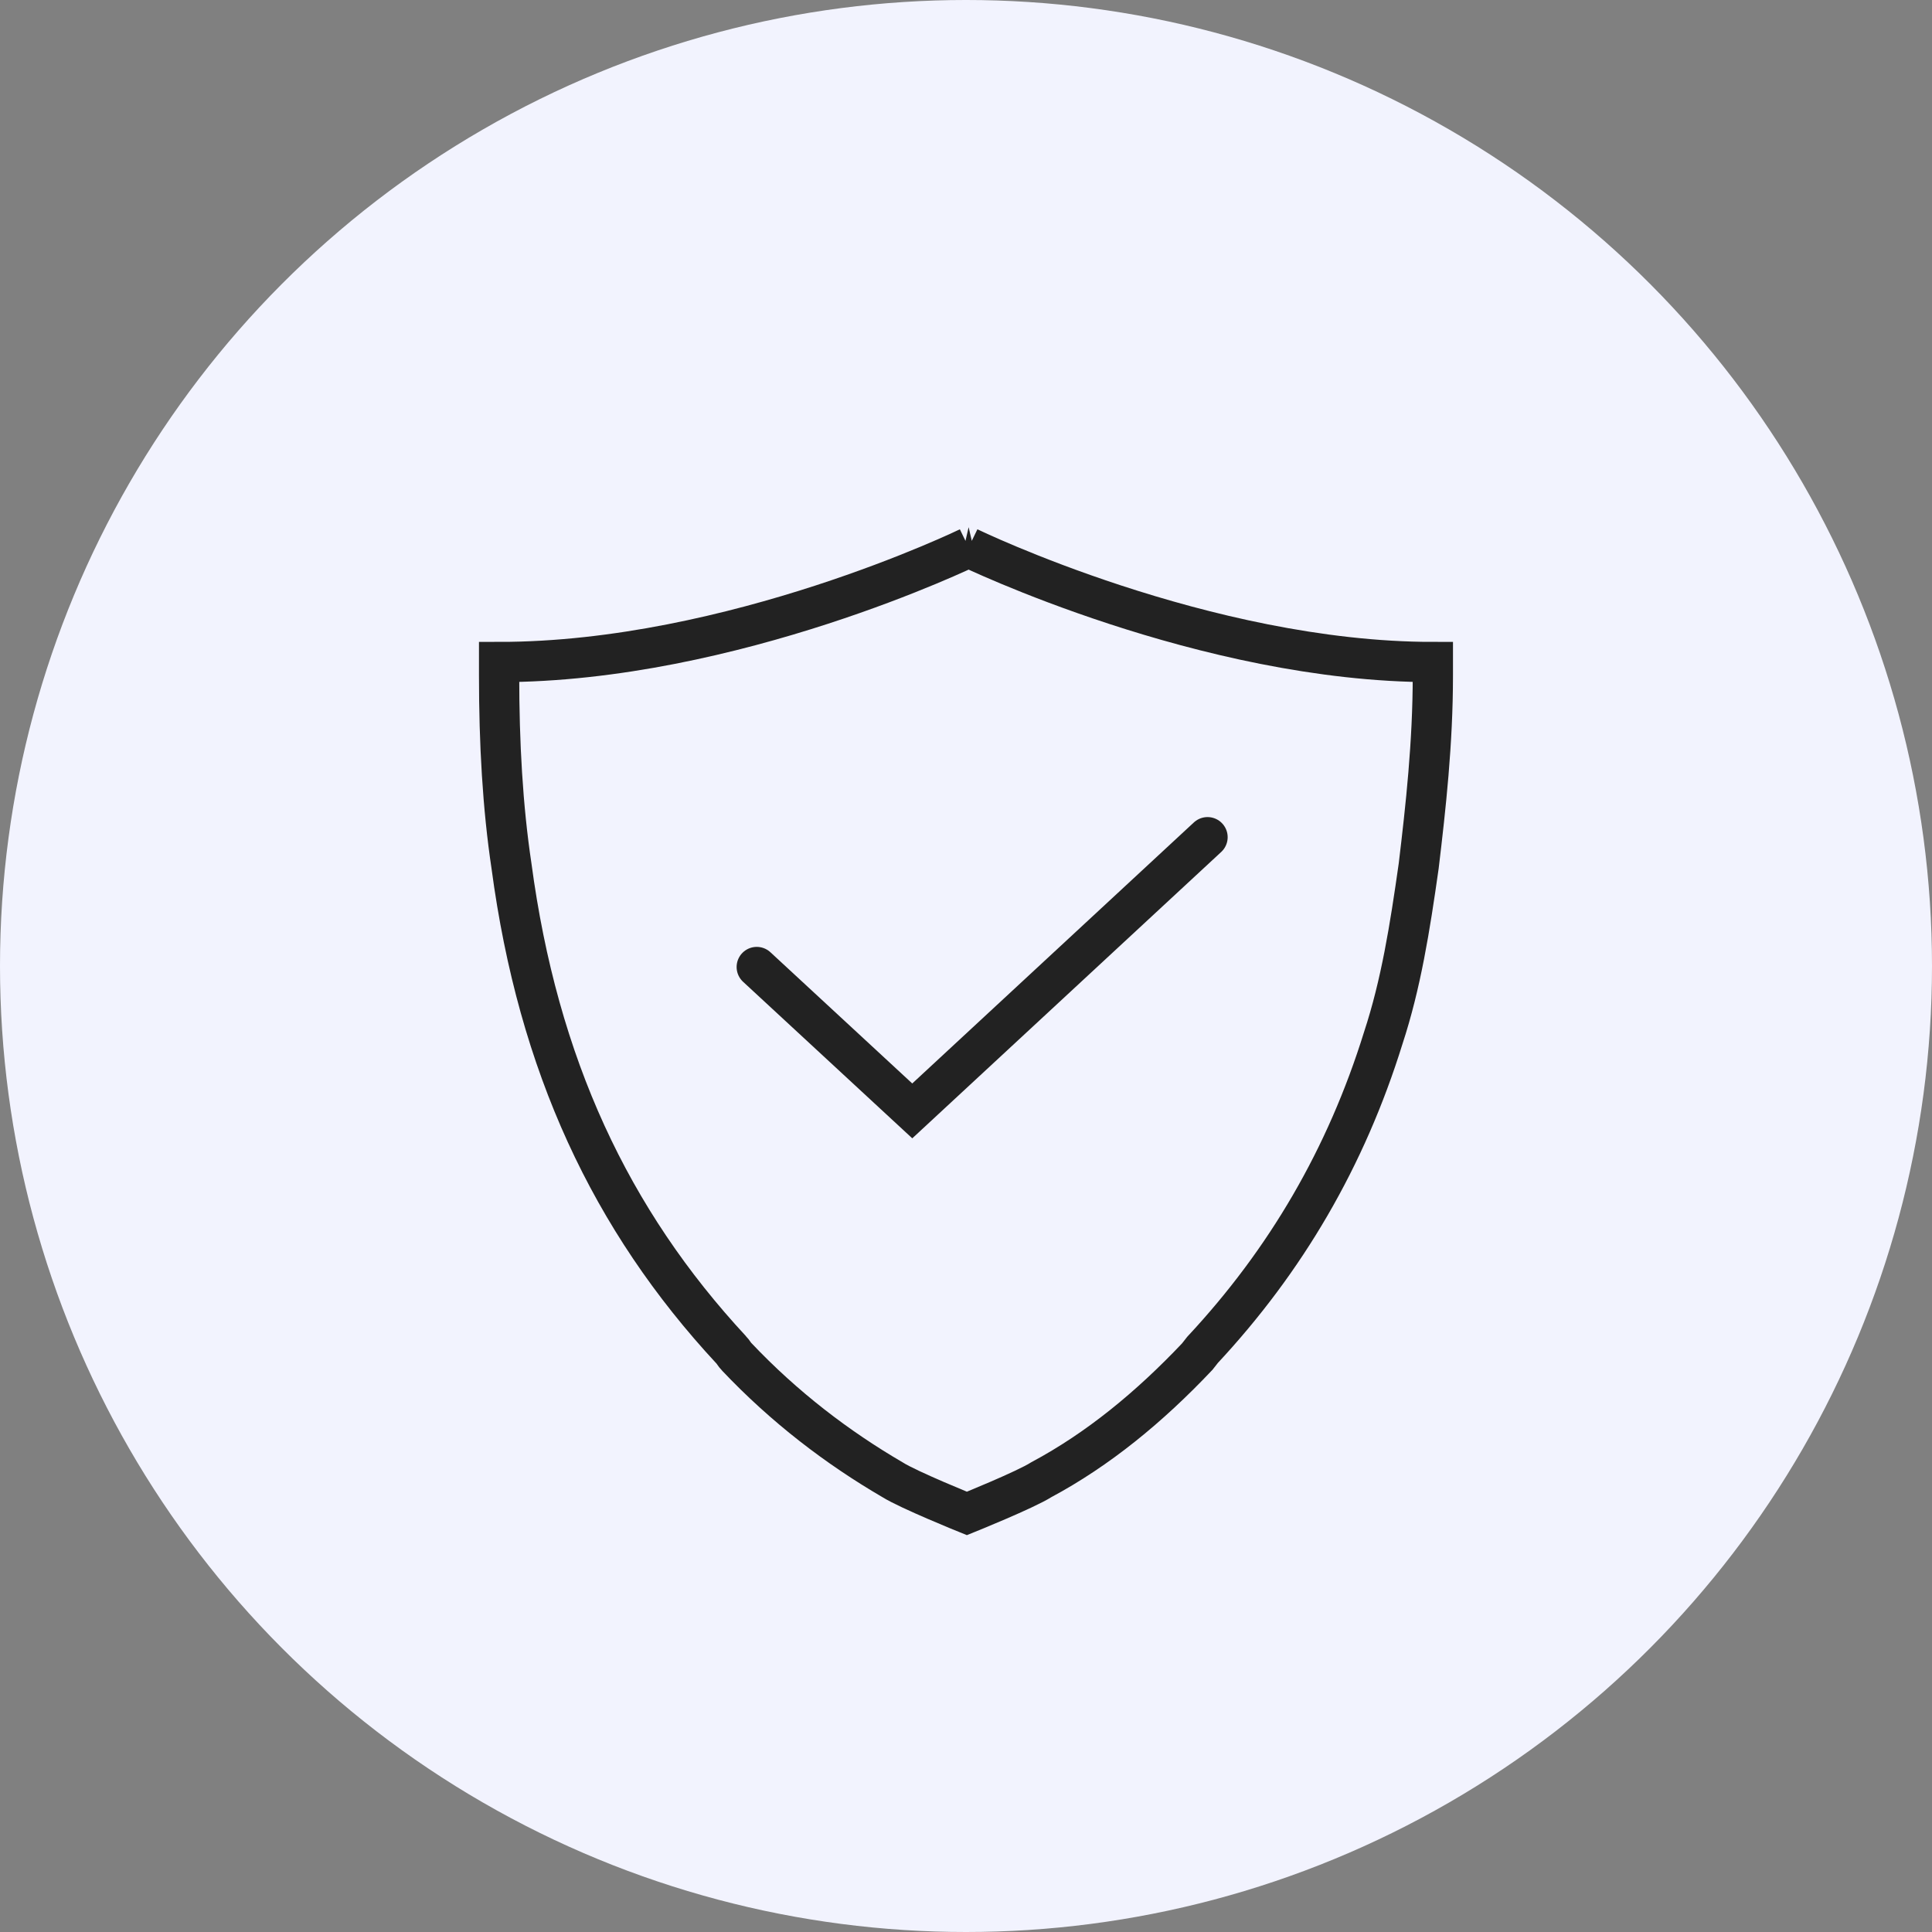
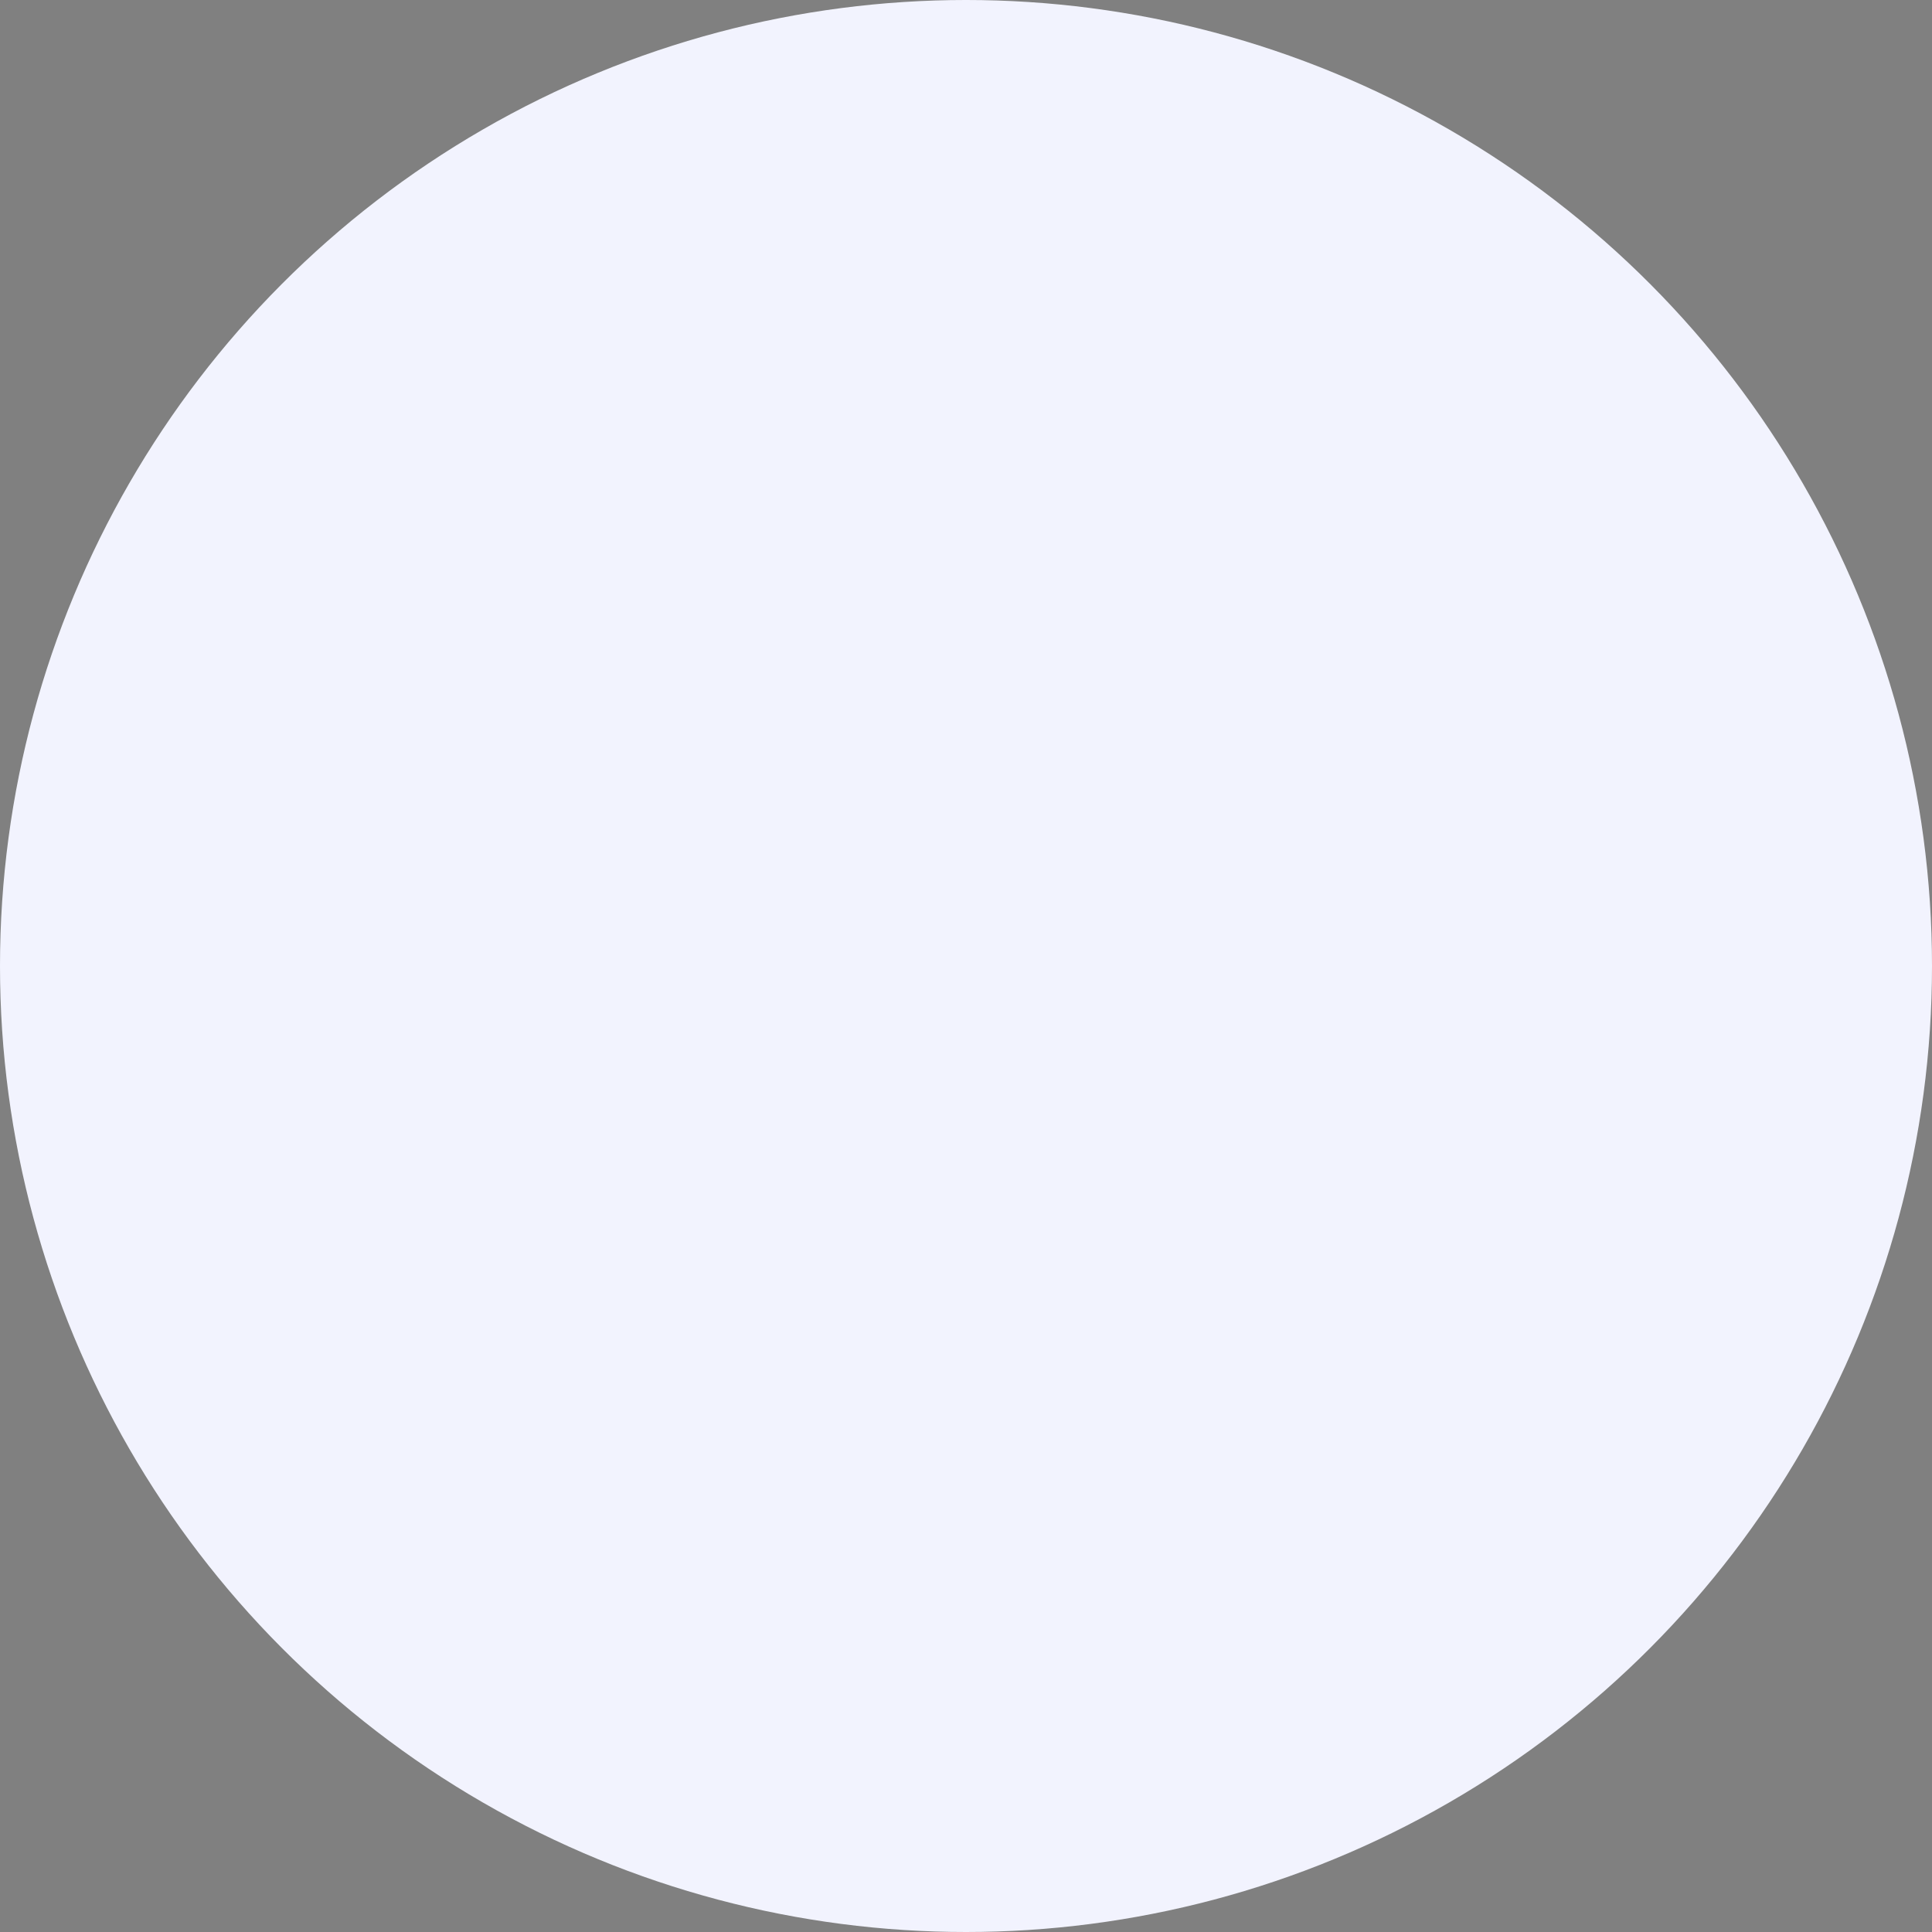
<svg xmlns="http://www.w3.org/2000/svg" fill="none" height="48" viewBox="0 0 48 48" width="48">
  <rect x="0" y="0" width="48" height="48" fill="#808080" stroke="none" />
  <circle cx="24" cy="24" fill="#f2f3fe" r="24" />
  <g stroke="#222">
-     <path d="m24.066 13.6s-5.859 2.848-11.666 2.848v.335c0 1.675.088 3.267.308 4.733.66 4.942 2.465 8.796 5.459 12.021.044.042.088.126.132.168 1.189 1.257 2.509 2.262 3.874 3.058.396.251 1.849.838 1.849.838s1.453-.586 1.849-.838c1.409-.754 2.685-1.801 3.874-3.058l.132-.168c2.069-2.22 3.566-4.775 4.49-7.749.44-1.34.66-2.723.88-4.272.176-1.466.352-3.058.352-4.733v-.335c-5.666 0-11.534-2.848-11.534-2.848z" />
-     <path d="m18.801 24.025 3.864 3.575 7.336-6.8" stroke-linecap="round" />
-   </g>
+     </g>
</svg>